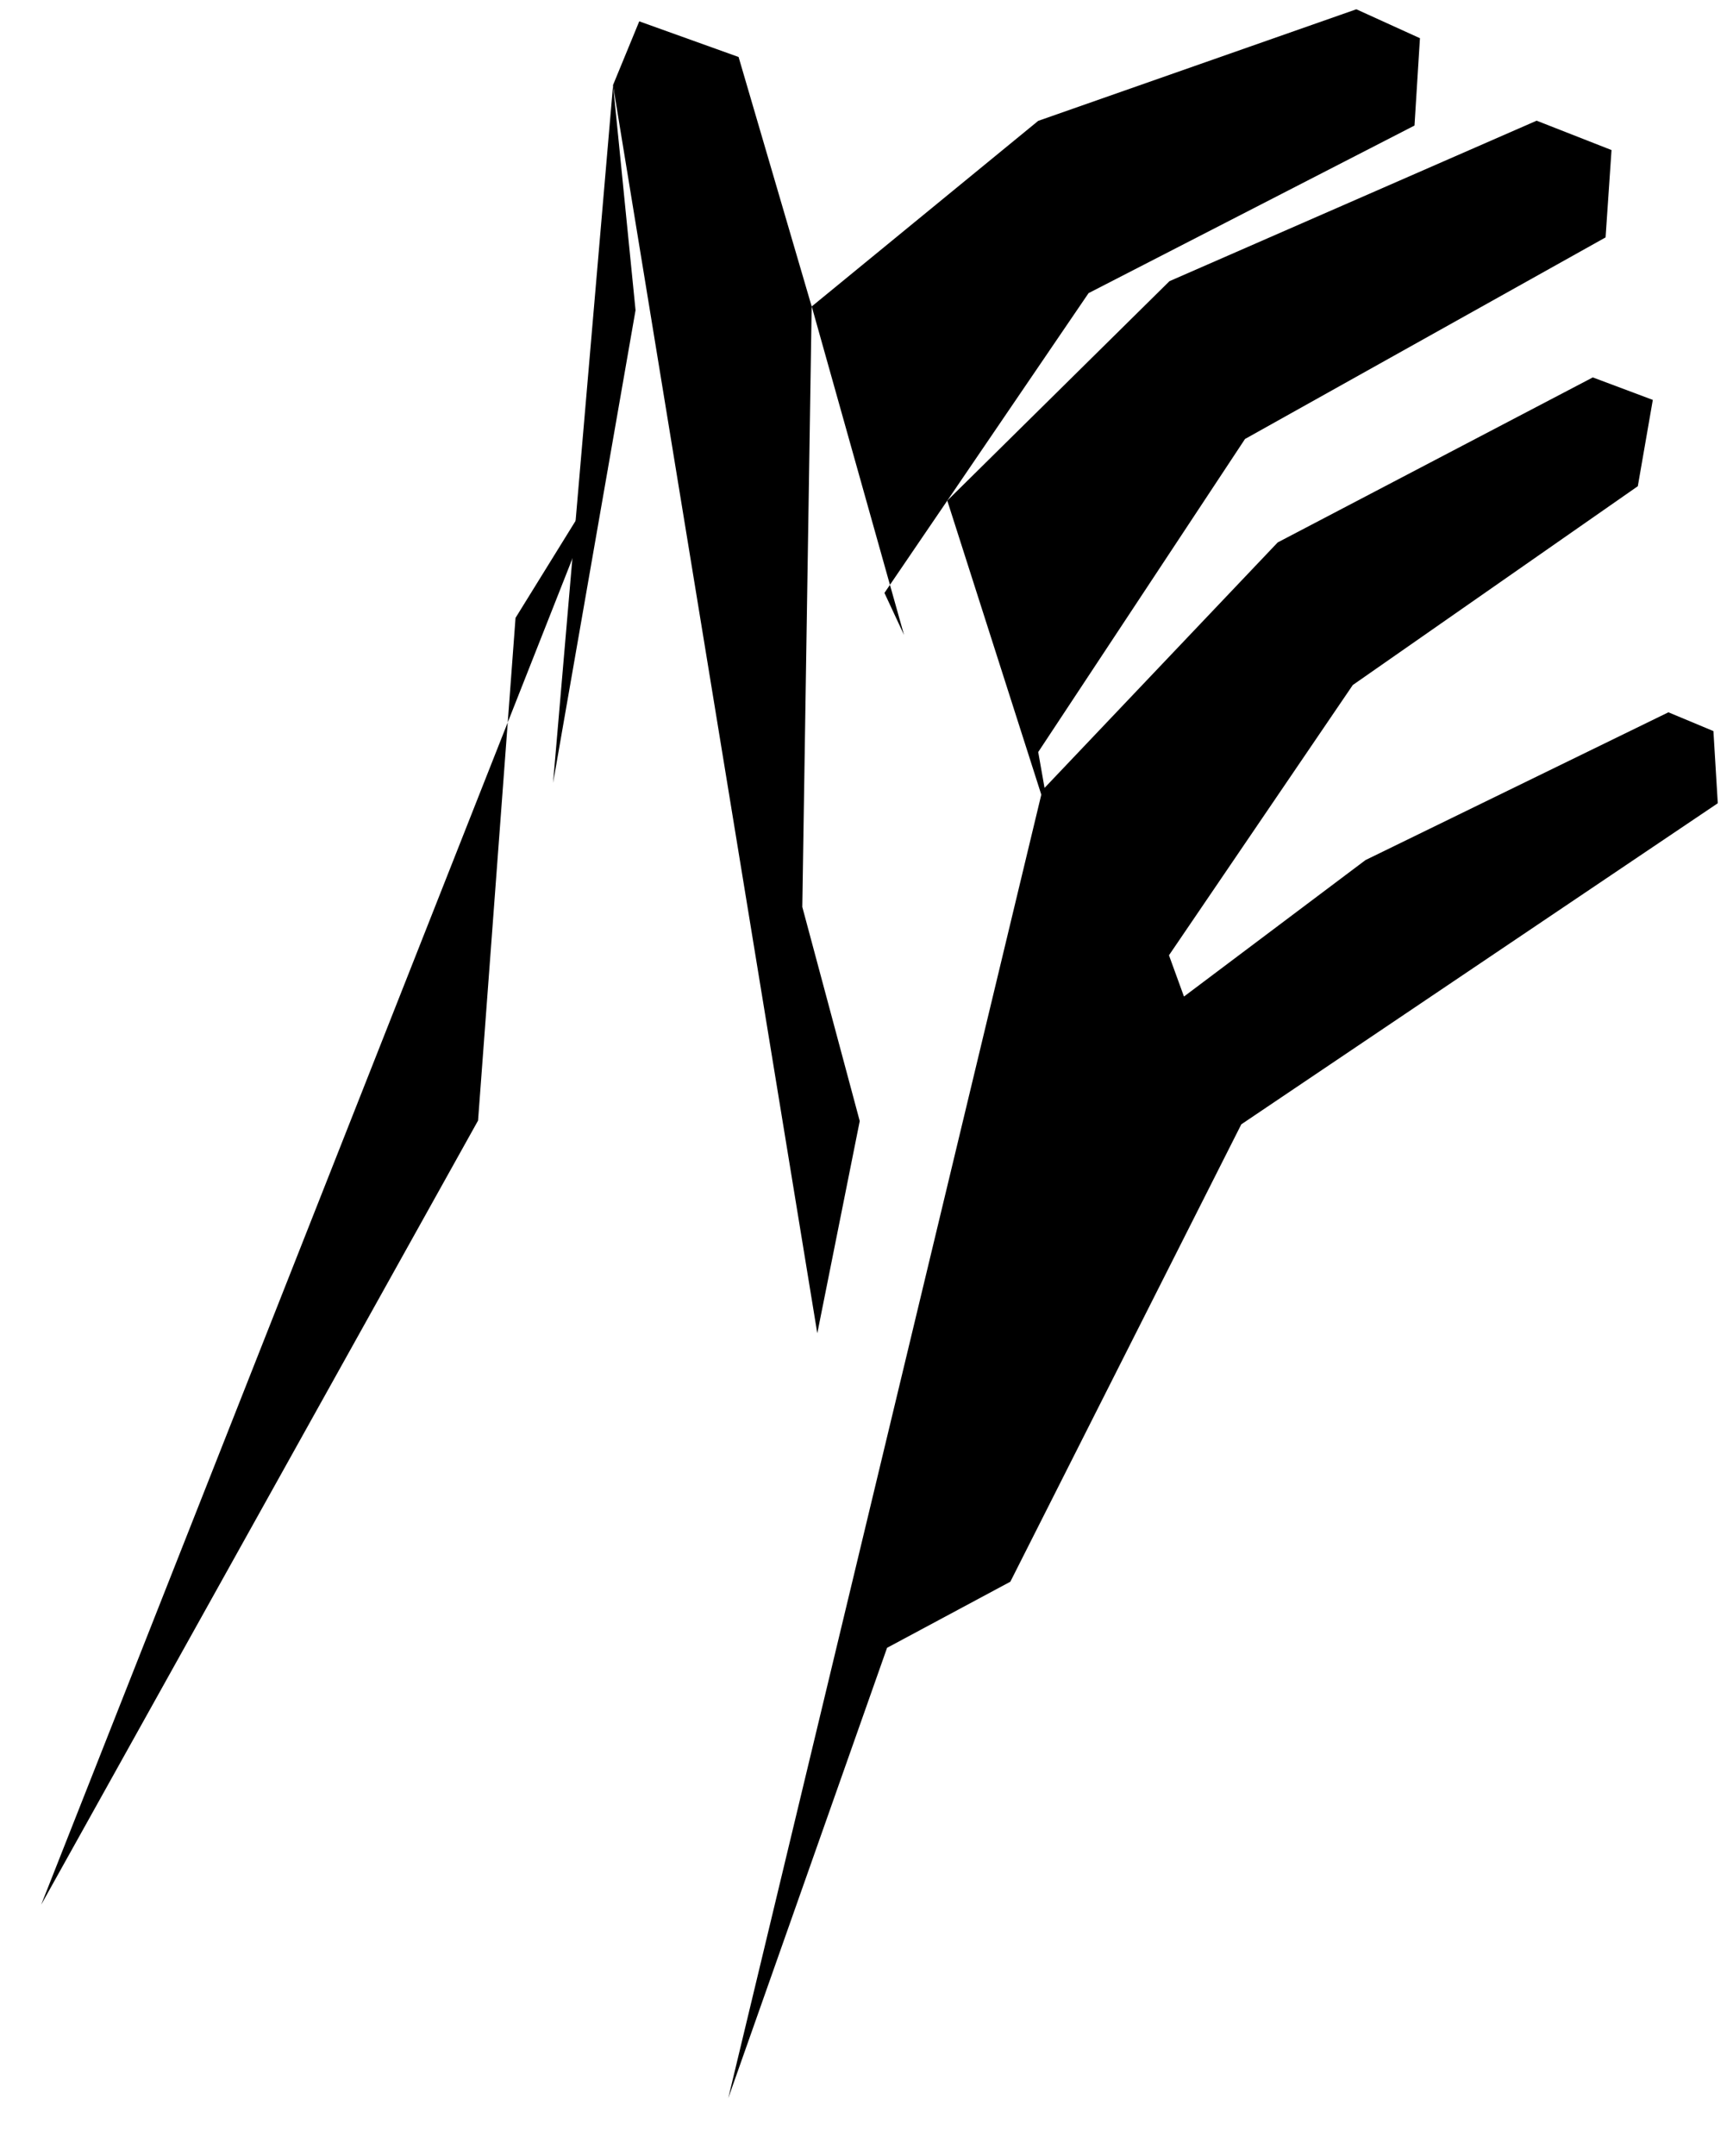
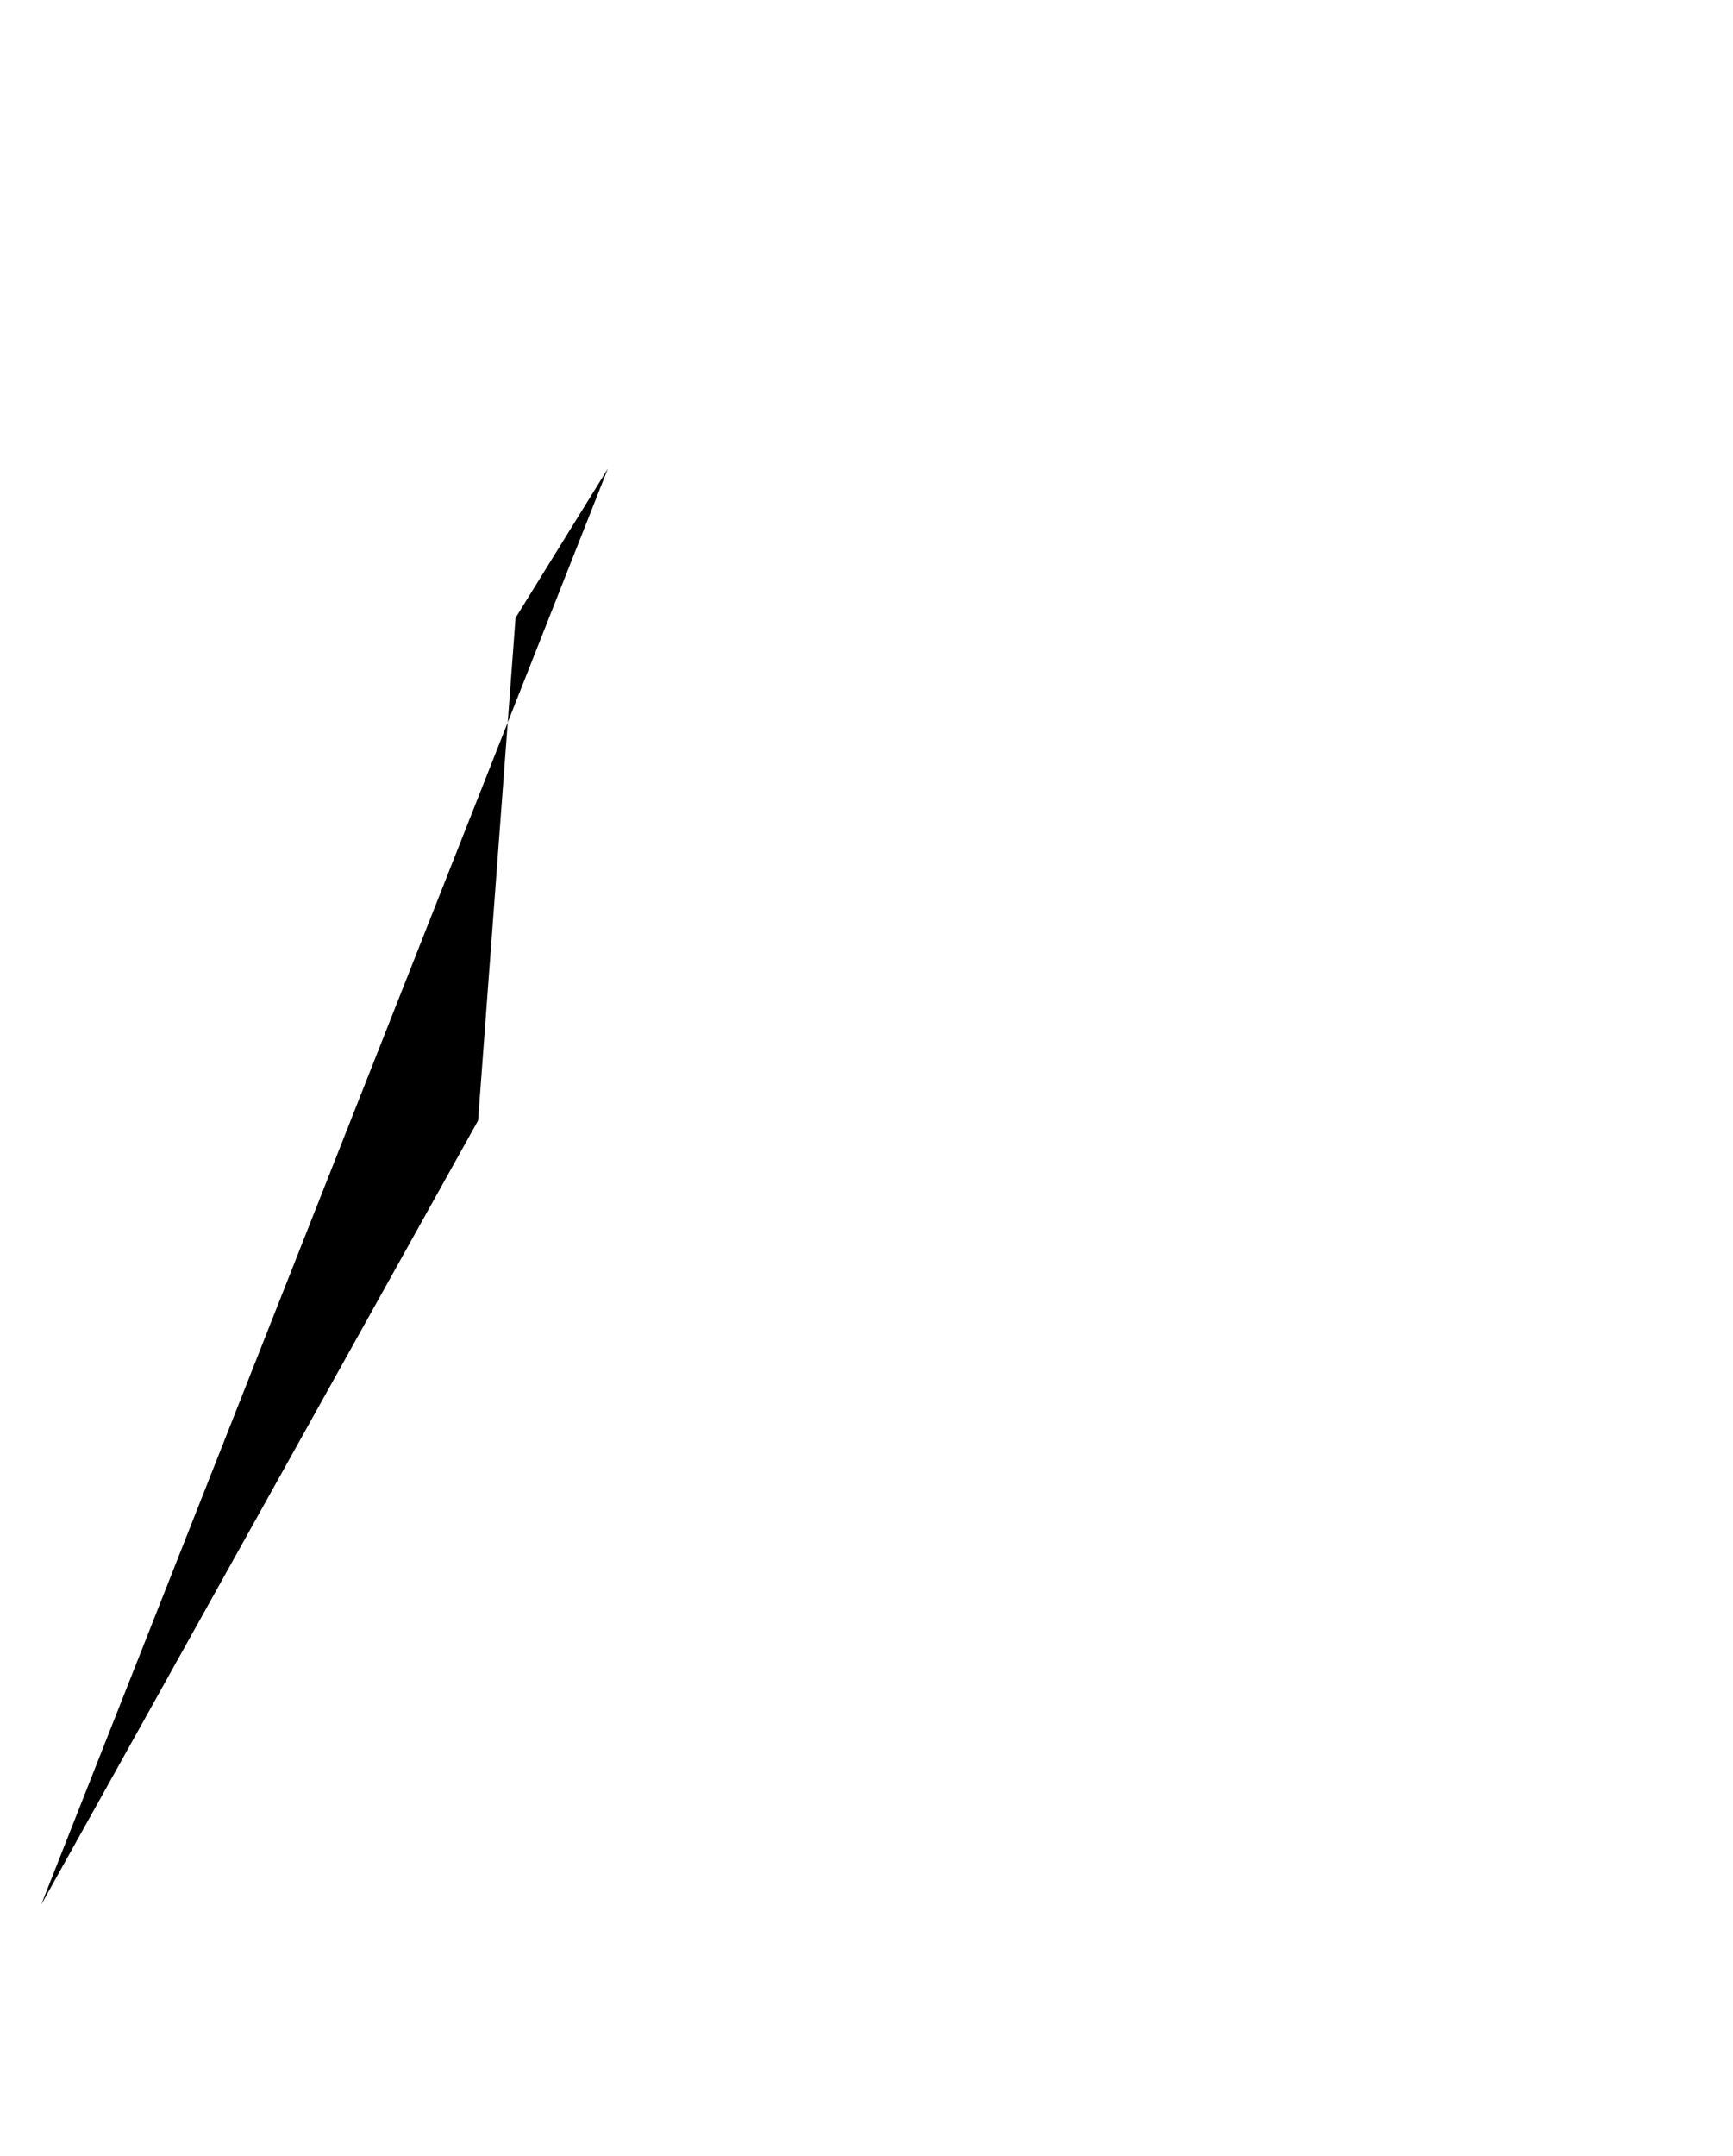
<svg xmlns="http://www.w3.org/2000/svg" viewBox="0 0 317.7 395">
  <g>
    <path id="path3680" class="cls-1" d="M7.55,348.93,87.64,205.28l6.87-92.09,16.93-27.34" />
-     <path id="path3684" class="cls-1" d="M101.39,143.43l15.12-86.6-4.12-41.24" />
-     <path id="path3686" class="cls-1" d="M112.38,15.59h0l4.81-11.68,18.21,6.53,13.4,45.7-1.72,110,10.53,39.23-7.78,38.88" />
-     <path id="path3688" class="cls-1" d="M148.81,56.14l41.52-34L248.65,1.7,260.31,7l-1,16L199.56,53.7l-37.42,54.92,3.59,7.7" />
-     <path id="path3690" class="cls-1" d="M173.66,91.71l40.73-40.2,67.31-29.4,13.73,5.38-1.09,16L228.24,80.42l-37.91,57.35,2.38,13.48" />
-     <path id="path3692" class="cls-1" d="M191.09,144.76l43.14-45.39L292,69.14l11,4.12-2.75,15.81L248,125.49,214.3,175l2.75,7.56,33.28-25,55.53-27.07,8.25,3.44.8,13.22-87.35,58.82-42.34,83.79-22.6,12.11-29.11,82.49" />
    <path id="path3694" class="cls-1" d="M163.11,301.9,147,295.23" />
  </g>
</svg>